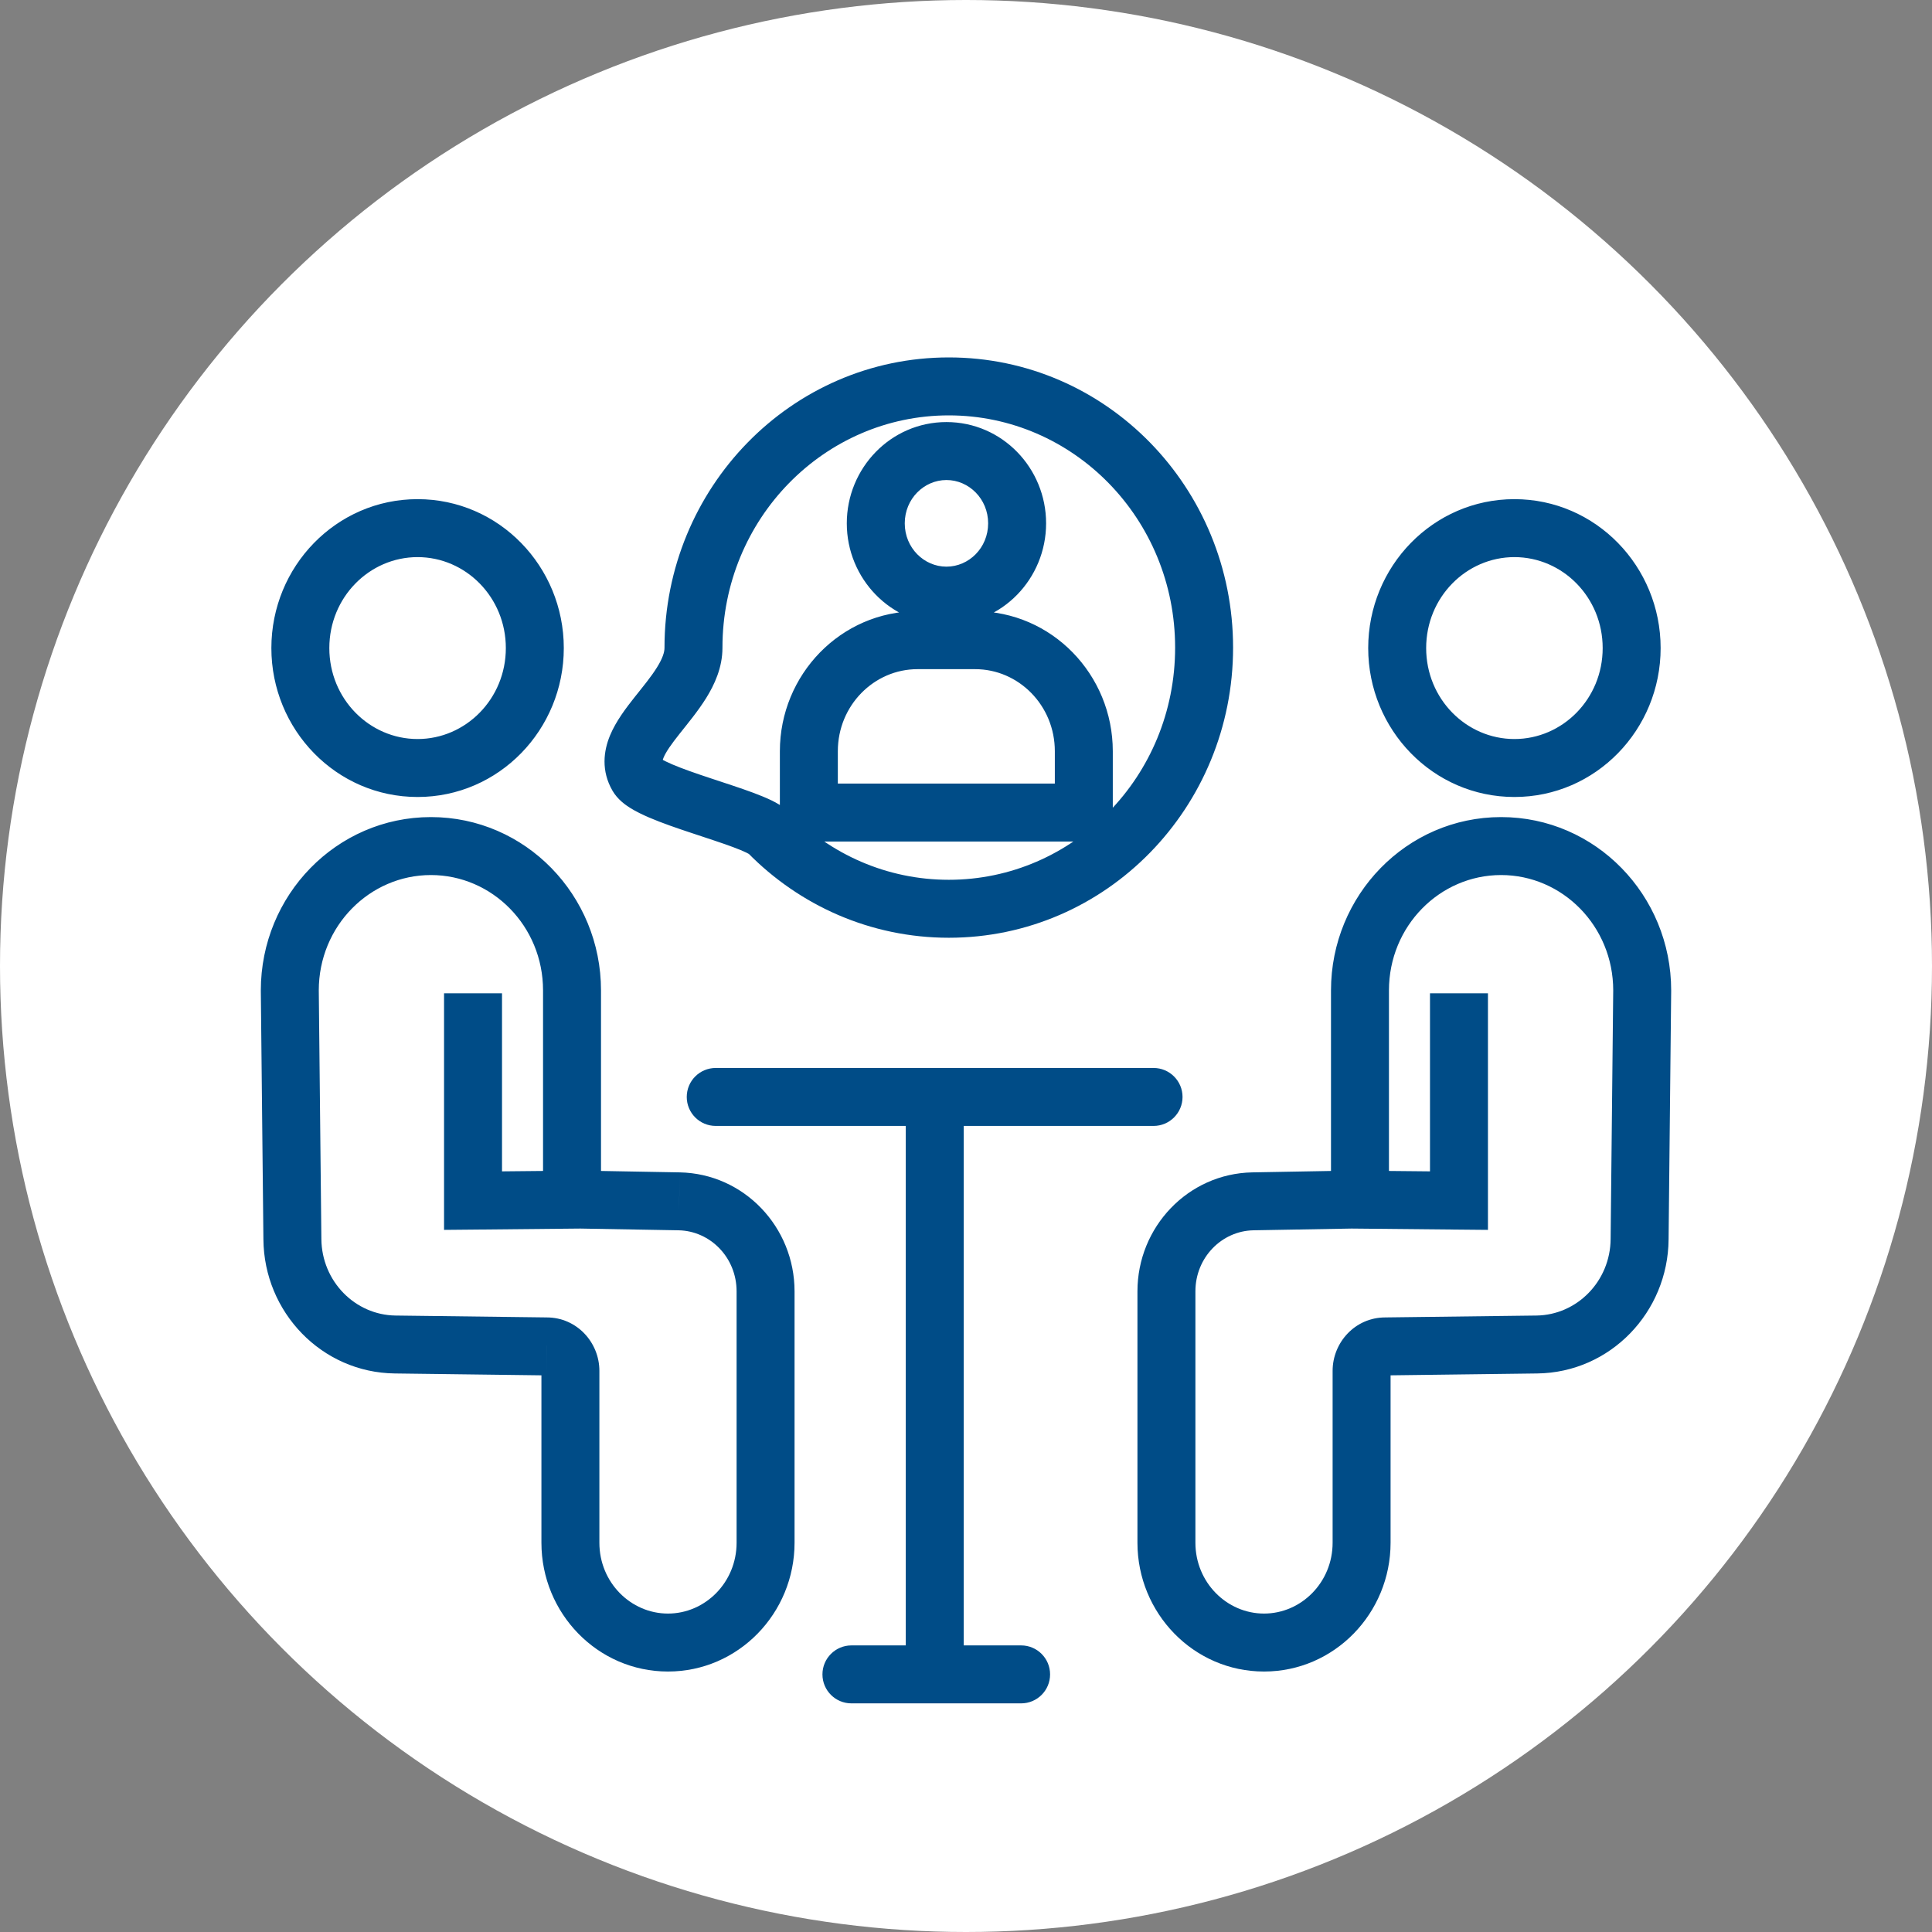
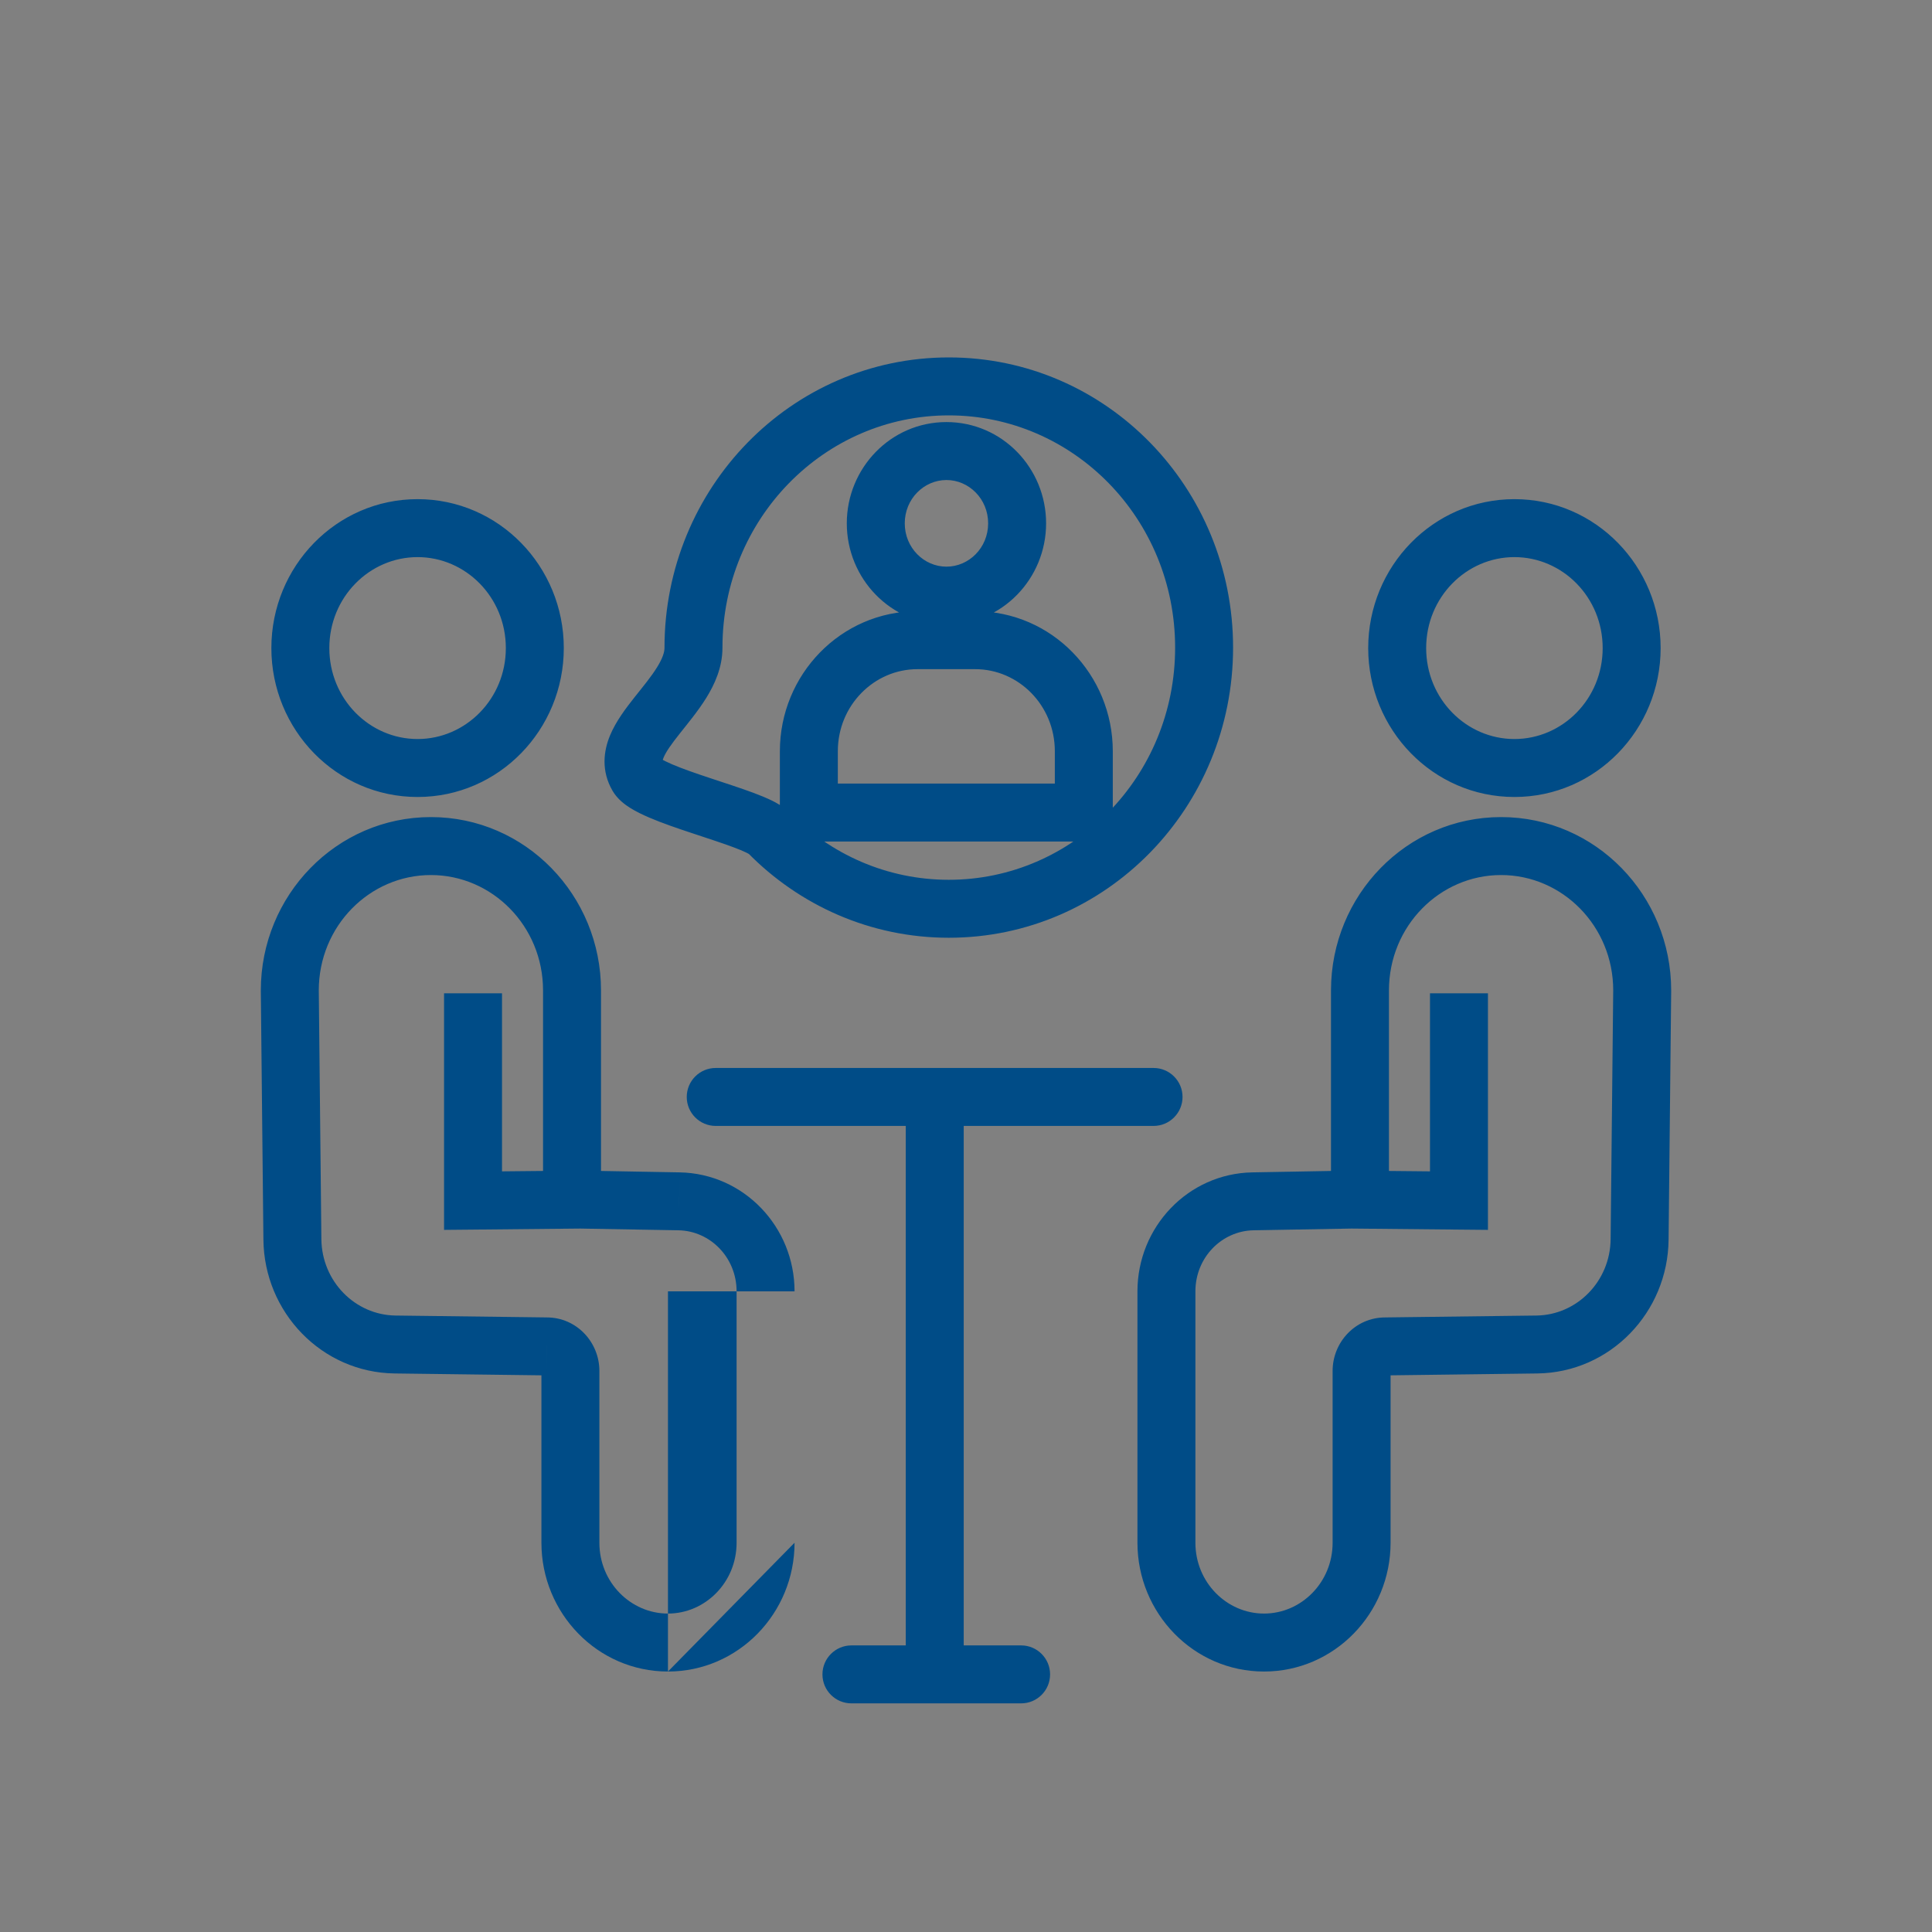
<svg xmlns="http://www.w3.org/2000/svg" width="50" height="50" viewBox="0 0 50 50" fill="none">
  <rect x="0" y="0" width="50" height="50" fill="#808080" stroke="none" />
-   <circle cx="25" cy="25" r="25" fill="white" />
-   <path d="M14.804 31.047L14.811 31.797L15.554 31.79V31.047H14.804ZM7.5 25.632H6.75L6.75 25.64L7.5 25.632ZM7.567 32.069L8.317 32.063L8.317 32.062L7.567 32.069ZM10.225 34.795L10.216 35.545L10.216 35.545L10.225 34.795ZM14.15 34.845L14.14 35.595H14.15V34.845ZM17.578 31.09L17.593 30.341L17.591 30.341L17.578 31.09ZM14.804 31.041L14.818 30.291L14.054 30.277V31.041H14.804ZM12.242 31.072H11.492V31.829L12.249 31.822L12.242 31.072ZM35.196 31.047H34.446V31.79L35.189 31.797L35.196 31.047ZM42.5 25.632L43.25 25.64V25.632H42.5ZM42.433 32.069L41.683 32.062L41.683 32.063L42.433 32.069ZM39.775 34.795L39.784 35.545L39.784 35.545L39.775 34.795ZM35.85 34.845V35.595L35.859 35.595L35.85 34.845ZM32.422 31.09L32.409 30.341L32.407 30.341L32.422 31.09ZM35.196 31.041H35.946V30.277L35.182 30.291L35.196 31.041ZM37.758 31.072L37.751 31.822L38.508 31.829V31.072H37.758ZM18.523 27.639C18.108 27.639 17.773 27.975 17.773 28.389C17.773 28.803 18.108 29.139 18.523 29.139V27.639ZM29.854 29.139C30.268 29.139 30.604 28.803 30.604 28.389C30.604 27.975 30.268 27.639 29.854 27.639V29.139ZM24.941 28.637C24.941 28.223 24.606 27.887 24.191 27.887C23.777 27.887 23.441 28.223 23.441 28.637H24.941ZM23.441 43.253C23.441 43.667 23.777 44.003 24.191 44.003C24.606 44.003 24.941 43.667 24.941 43.253H23.441ZM22.035 42.583C21.621 42.583 21.285 42.919 21.285 43.333C21.285 43.748 21.621 44.083 22.035 44.083V42.583ZM26.426 44.083C26.841 44.083 27.176 43.748 27.176 43.333C27.176 42.919 26.841 42.583 26.426 42.583V44.083ZM28.049 21.029V21.779C28.464 21.779 28.799 21.443 28.799 21.029H28.049ZM20.933 21.029H20.183C20.183 21.443 20.519 21.779 20.933 21.779V21.029ZM19.891 21.549L20.426 21.023L20.424 21.021L19.891 21.549ZM16.5 20.087L17.15 19.713L17.149 19.711L16.5 20.087ZM13.091 16.772C13.091 18.088 12.052 19.126 10.807 19.126V20.626C12.913 20.626 14.591 18.884 14.591 16.772H13.091ZM10.807 19.126C9.561 19.126 8.523 18.088 8.523 16.772H7.023C7.023 18.884 8.701 20.626 10.807 20.626V19.126ZM8.523 16.772C8.523 15.456 9.561 14.418 10.807 14.418V12.918C8.701 12.918 7.023 14.66 7.023 16.772H8.523ZM10.807 14.418C12.052 14.418 13.091 15.456 13.091 16.772H14.591C14.591 14.66 12.913 12.918 10.807 12.918V14.418ZM15.554 31.047V25.632H14.054V31.047H15.554ZM15.554 25.632C15.554 23.171 13.599 21.146 11.152 21.146V22.646C12.739 22.646 14.054 23.967 14.054 25.632H15.554ZM11.152 21.146C8.705 21.146 6.75 23.171 6.75 25.632H8.25C8.25 23.967 9.565 22.646 11.152 22.646V21.146ZM6.75 25.64L6.817 32.077L8.317 32.062L8.25 25.624L6.75 25.64ZM6.817 32.075C6.832 33.962 8.327 35.522 10.216 35.545L10.235 34.046C9.192 34.032 8.326 33.163 8.317 32.063L6.817 32.075ZM10.216 35.545L14.14 35.595L14.159 34.095L10.235 34.046L10.216 35.545ZM14.15 35.595C14.103 35.595 14.065 35.574 14.043 35.552C14.022 35.53 14.012 35.502 14.012 35.477H15.512C15.512 34.742 14.929 34.095 14.15 34.095V35.595ZM14.012 35.477V39.926H15.512V35.477H14.012ZM14.012 39.926C14.012 41.749 15.464 43.259 17.287 43.259V41.759C16.324 41.759 15.512 40.953 15.512 39.926H14.012ZM17.287 43.259C19.11 43.259 20.563 41.749 20.563 39.926H19.063C19.063 40.953 18.25 41.759 17.287 41.759V43.259ZM20.563 39.926V33.42H19.063V39.926H20.563ZM20.563 33.42C20.563 31.757 19.258 30.374 17.593 30.341L17.563 31.84C18.381 31.857 19.063 32.543 19.063 33.42H20.563ZM17.591 30.341L14.818 30.291L14.791 31.791L17.564 31.84L17.591 30.341ZM14.054 31.041V31.047H15.554V31.041H14.054ZM11.492 25.706V31.072H12.992V25.706H11.492ZM12.249 31.822L14.811 31.797L14.797 30.297L12.235 30.322L12.249 31.822ZM41.477 16.772C41.477 18.088 40.439 19.126 39.193 19.126V20.626C41.299 20.626 42.977 18.884 42.977 16.772H41.477ZM39.193 19.126C37.948 19.126 36.909 18.088 36.909 16.772H35.409C35.409 18.884 37.087 20.626 39.193 20.626V19.126ZM36.909 16.772C36.909 15.456 37.948 14.418 39.193 14.418V12.918C37.087 12.918 35.409 14.66 35.409 16.772H36.909ZM39.193 14.418C40.439 14.418 41.477 15.456 41.477 16.772H42.977C42.977 14.66 41.299 12.918 39.193 12.918V14.418ZM35.946 31.047V25.632H34.446V31.047H35.946ZM35.946 25.632C35.946 23.967 37.261 22.646 38.848 22.646V21.146C36.401 21.146 34.446 23.171 34.446 25.632H35.946ZM38.848 22.646C40.435 22.646 41.75 23.967 41.75 25.632H43.25C43.25 23.171 41.295 21.146 38.848 21.146V22.646ZM41.75 25.624L41.683 32.062L43.183 32.077L43.25 25.64L41.75 25.624ZM41.683 32.063C41.675 33.163 40.808 34.032 39.765 34.046L39.784 35.545C41.673 35.522 43.168 33.962 43.183 32.075L41.683 32.063ZM39.765 34.046L35.841 34.095L35.859 35.595L39.784 35.545L39.765 34.046ZM35.85 34.095C35.071 34.095 34.488 34.742 34.488 35.477H35.988C35.988 35.502 35.978 35.53 35.957 35.552C35.935 35.574 35.897 35.595 35.85 35.595V34.095ZM34.488 35.477V39.926H35.988V35.477H34.488ZM34.488 39.926C34.488 40.953 33.676 41.759 32.713 41.759V43.259C34.536 43.259 35.988 41.749 35.988 39.926H34.488ZM32.713 41.759C31.75 41.759 30.937 40.953 30.937 39.926H29.437C29.437 41.749 30.89 43.259 32.713 43.259V41.759ZM30.937 39.926V33.42H29.437V39.926H30.937ZM30.937 33.42C30.937 32.543 31.619 31.857 32.437 31.84L32.407 30.341C30.742 30.374 29.437 31.757 29.437 33.42H30.937ZM32.435 31.84L35.209 31.791L35.182 30.291L32.409 30.341L32.435 31.84ZM34.446 31.041V31.047H35.946V31.041H34.446ZM37.008 25.706V31.072H38.508V25.706H37.008ZM37.765 30.322L35.203 30.297L35.189 31.797L37.751 31.822L37.765 30.322ZM18.523 29.139H29.854V27.639H18.523V29.139ZM23.441 28.637V43.253H24.941V28.637H23.441ZM22.035 44.083H26.426V42.583H22.035V44.083ZM25.573 13.544C25.573 14.179 25.074 14.665 24.494 14.665V16.165C25.935 16.165 27.073 14.975 27.073 13.544H25.573ZM24.494 14.665C23.914 14.665 23.415 14.179 23.415 13.544H21.915C21.915 14.975 23.054 16.165 24.494 16.165V14.665ZM23.415 13.544C23.415 12.909 23.914 12.423 24.494 12.423V10.923C23.054 10.923 21.915 12.113 21.915 13.544H23.415ZM24.494 12.423C25.074 12.423 25.573 12.909 25.573 13.544H27.073C27.073 12.113 25.935 10.923 24.494 10.923V12.423ZM23.743 17.318H25.239V15.818H23.743V17.318ZM25.239 17.318C26.36 17.318 27.299 18.254 27.299 19.442H28.799C28.799 17.458 27.22 15.818 25.239 15.818V17.318ZM27.299 19.442V21.029H28.799V19.442H27.299ZM28.049 20.279H20.933V21.779H28.049V20.279ZM21.683 21.029V19.442H20.183V21.029H21.683ZM21.683 19.442C21.683 18.254 22.623 17.318 23.743 17.318V15.818C21.763 15.818 20.183 17.458 20.183 19.442H21.683ZM18.697 16.76C18.697 13.427 21.333 10.75 24.555 10.75V9.25C20.472 9.25 17.197 12.632 17.197 16.76H18.697ZM24.555 10.75C27.777 10.75 30.412 13.422 30.412 16.76H31.912C31.912 12.626 28.637 9.25 24.555 9.25V10.75ZM30.412 16.76C30.412 20.098 27.777 22.769 24.555 22.769V24.269C28.637 24.269 31.912 20.894 31.912 16.76H30.412ZM24.555 22.769C22.95 22.769 21.492 22.108 20.426 21.023L19.356 22.075C20.689 23.431 22.526 24.269 24.555 24.269V22.769ZM20.424 21.021C20.28 20.875 20.096 20.778 19.971 20.716C19.827 20.646 19.662 20.58 19.495 20.517C19.164 20.394 18.758 20.264 18.389 20.141C18.005 20.014 17.656 19.893 17.39 19.779C17.256 19.721 17.164 19.674 17.108 19.639C17.03 19.591 17.09 19.608 17.15 19.713L15.849 20.46C15.981 20.689 16.187 20.833 16.314 20.912C16.462 21.004 16.631 21.085 16.798 21.157C17.131 21.3 17.537 21.439 17.916 21.564C18.309 21.695 18.673 21.812 18.971 21.923C19.119 21.978 19.233 22.025 19.314 22.065C19.414 22.114 19.403 22.122 19.359 22.077L20.424 21.021ZM17.149 19.711C17.144 19.702 17.144 19.7 17.144 19.702C17.145 19.705 17.145 19.707 17.145 19.706C17.145 19.703 17.146 19.673 17.173 19.607C17.236 19.456 17.37 19.264 17.594 18.982C17.792 18.732 18.066 18.403 18.276 18.065C18.489 17.722 18.697 17.28 18.697 16.766H17.197C17.197 16.875 17.152 17.033 17.002 17.273C16.85 17.517 16.654 17.753 16.417 18.051C16.206 18.319 15.942 18.661 15.788 19.032C15.619 19.438 15.555 19.951 15.851 20.463L17.149 19.711ZM18.697 16.766V16.76H17.197V16.766H18.697Z" fill="#004C87" />
+   <path d="M14.804 31.047L14.811 31.797L15.554 31.79V31.047H14.804ZM7.5 25.632H6.75L6.75 25.64L7.5 25.632ZM7.567 32.069L8.317 32.063L8.317 32.062L7.567 32.069ZM10.225 34.795L10.216 35.545L10.216 35.545L10.225 34.795ZM14.15 34.845L14.14 35.595H14.15V34.845ZM17.578 31.09L17.593 30.341L17.591 30.341L17.578 31.09ZM14.804 31.041L14.818 30.291L14.054 30.277V31.041H14.804ZM12.242 31.072H11.492V31.829L12.249 31.822L12.242 31.072ZM35.196 31.047H34.446V31.79L35.189 31.797L35.196 31.047ZM42.5 25.632L43.25 25.64V25.632H42.5ZM42.433 32.069L41.683 32.062L41.683 32.063L42.433 32.069ZM39.775 34.795L39.784 35.545L39.784 35.545L39.775 34.795ZM35.85 34.845V35.595L35.859 35.595L35.85 34.845ZM32.422 31.09L32.409 30.341L32.407 30.341L32.422 31.09ZM35.196 31.041H35.946V30.277L35.182 30.291L35.196 31.041ZM37.758 31.072L37.751 31.822L38.508 31.829V31.072H37.758ZM18.523 27.639C18.108 27.639 17.773 27.975 17.773 28.389C17.773 28.803 18.108 29.139 18.523 29.139V27.639ZM29.854 29.139C30.268 29.139 30.604 28.803 30.604 28.389C30.604 27.975 30.268 27.639 29.854 27.639V29.139ZM24.941 28.637C24.941 28.223 24.606 27.887 24.191 27.887C23.777 27.887 23.441 28.223 23.441 28.637H24.941ZM23.441 43.253C23.441 43.667 23.777 44.003 24.191 44.003C24.606 44.003 24.941 43.667 24.941 43.253H23.441ZM22.035 42.583C21.621 42.583 21.285 42.919 21.285 43.333C21.285 43.748 21.621 44.083 22.035 44.083V42.583ZM26.426 44.083C26.841 44.083 27.176 43.748 27.176 43.333C27.176 42.919 26.841 42.583 26.426 42.583V44.083ZM28.049 21.029V21.779C28.464 21.779 28.799 21.443 28.799 21.029H28.049ZM20.933 21.029H20.183C20.183 21.443 20.519 21.779 20.933 21.779V21.029ZM19.891 21.549L20.426 21.023L20.424 21.021L19.891 21.549ZM16.5 20.087L17.15 19.713L17.149 19.711L16.5 20.087ZM13.091 16.772C13.091 18.088 12.052 19.126 10.807 19.126V20.626C12.913 20.626 14.591 18.884 14.591 16.772H13.091ZM10.807 19.126C9.561 19.126 8.523 18.088 8.523 16.772H7.023C7.023 18.884 8.701 20.626 10.807 20.626V19.126ZM8.523 16.772C8.523 15.456 9.561 14.418 10.807 14.418V12.918C8.701 12.918 7.023 14.66 7.023 16.772H8.523ZM10.807 14.418C12.052 14.418 13.091 15.456 13.091 16.772H14.591C14.591 14.66 12.913 12.918 10.807 12.918V14.418ZM15.554 31.047V25.632H14.054V31.047H15.554ZM15.554 25.632C15.554 23.171 13.599 21.146 11.152 21.146V22.646C12.739 22.646 14.054 23.967 14.054 25.632H15.554ZM11.152 21.146C8.705 21.146 6.75 23.171 6.75 25.632H8.25C8.25 23.967 9.565 22.646 11.152 22.646V21.146ZM6.75 25.64L6.817 32.077L8.317 32.062L8.25 25.624L6.75 25.64ZM6.817 32.075C6.832 33.962 8.327 35.522 10.216 35.545L10.235 34.046C9.192 34.032 8.326 33.163 8.317 32.063L6.817 32.075ZM10.216 35.545L14.14 35.595L14.159 34.095L10.235 34.046L10.216 35.545ZM14.15 35.595C14.103 35.595 14.065 35.574 14.043 35.552C14.022 35.53 14.012 35.502 14.012 35.477H15.512C15.512 34.742 14.929 34.095 14.15 34.095V35.595ZM14.012 35.477V39.926H15.512V35.477H14.012ZM14.012 39.926C14.012 41.749 15.464 43.259 17.287 43.259V41.759C16.324 41.759 15.512 40.953 15.512 39.926H14.012ZM17.287 43.259C19.11 43.259 20.563 41.749 20.563 39.926H19.063C19.063 40.953 18.25 41.759 17.287 41.759V43.259ZV33.42H19.063V39.926H20.563ZM20.563 33.42C20.563 31.757 19.258 30.374 17.593 30.341L17.563 31.84C18.381 31.857 19.063 32.543 19.063 33.42H20.563ZM17.591 30.341L14.818 30.291L14.791 31.791L17.564 31.84L17.591 30.341ZM14.054 31.041V31.047H15.554V31.041H14.054ZM11.492 25.706V31.072H12.992V25.706H11.492ZM12.249 31.822L14.811 31.797L14.797 30.297L12.235 30.322L12.249 31.822ZM41.477 16.772C41.477 18.088 40.439 19.126 39.193 19.126V20.626C41.299 20.626 42.977 18.884 42.977 16.772H41.477ZM39.193 19.126C37.948 19.126 36.909 18.088 36.909 16.772H35.409C35.409 18.884 37.087 20.626 39.193 20.626V19.126ZM36.909 16.772C36.909 15.456 37.948 14.418 39.193 14.418V12.918C37.087 12.918 35.409 14.66 35.409 16.772H36.909ZM39.193 14.418C40.439 14.418 41.477 15.456 41.477 16.772H42.977C42.977 14.66 41.299 12.918 39.193 12.918V14.418ZM35.946 31.047V25.632H34.446V31.047H35.946ZM35.946 25.632C35.946 23.967 37.261 22.646 38.848 22.646V21.146C36.401 21.146 34.446 23.171 34.446 25.632H35.946ZM38.848 22.646C40.435 22.646 41.75 23.967 41.75 25.632H43.25C43.25 23.171 41.295 21.146 38.848 21.146V22.646ZM41.75 25.624L41.683 32.062L43.183 32.077L43.25 25.64L41.75 25.624ZM41.683 32.063C41.675 33.163 40.808 34.032 39.765 34.046L39.784 35.545C41.673 35.522 43.168 33.962 43.183 32.075L41.683 32.063ZM39.765 34.046L35.841 34.095L35.859 35.595L39.784 35.545L39.765 34.046ZM35.85 34.095C35.071 34.095 34.488 34.742 34.488 35.477H35.988C35.988 35.502 35.978 35.53 35.957 35.552C35.935 35.574 35.897 35.595 35.85 35.595V34.095ZM34.488 35.477V39.926H35.988V35.477H34.488ZM34.488 39.926C34.488 40.953 33.676 41.759 32.713 41.759V43.259C34.536 43.259 35.988 41.749 35.988 39.926H34.488ZM32.713 41.759C31.75 41.759 30.937 40.953 30.937 39.926H29.437C29.437 41.749 30.89 43.259 32.713 43.259V41.759ZM30.937 39.926V33.42H29.437V39.926H30.937ZM30.937 33.42C30.937 32.543 31.619 31.857 32.437 31.84L32.407 30.341C30.742 30.374 29.437 31.757 29.437 33.42H30.937ZM32.435 31.84L35.209 31.791L35.182 30.291L32.409 30.341L32.435 31.84ZM34.446 31.041V31.047H35.946V31.041H34.446ZM37.008 25.706V31.072H38.508V25.706H37.008ZM37.765 30.322L35.203 30.297L35.189 31.797L37.751 31.822L37.765 30.322ZM18.523 29.139H29.854V27.639H18.523V29.139ZM23.441 28.637V43.253H24.941V28.637H23.441ZM22.035 44.083H26.426V42.583H22.035V44.083ZM25.573 13.544C25.573 14.179 25.074 14.665 24.494 14.665V16.165C25.935 16.165 27.073 14.975 27.073 13.544H25.573ZM24.494 14.665C23.914 14.665 23.415 14.179 23.415 13.544H21.915C21.915 14.975 23.054 16.165 24.494 16.165V14.665ZM23.415 13.544C23.415 12.909 23.914 12.423 24.494 12.423V10.923C23.054 10.923 21.915 12.113 21.915 13.544H23.415ZM24.494 12.423C25.074 12.423 25.573 12.909 25.573 13.544H27.073C27.073 12.113 25.935 10.923 24.494 10.923V12.423ZM23.743 17.318H25.239V15.818H23.743V17.318ZM25.239 17.318C26.36 17.318 27.299 18.254 27.299 19.442H28.799C28.799 17.458 27.22 15.818 25.239 15.818V17.318ZM27.299 19.442V21.029H28.799V19.442H27.299ZM28.049 20.279H20.933V21.779H28.049V20.279ZM21.683 21.029V19.442H20.183V21.029H21.683ZM21.683 19.442C21.683 18.254 22.623 17.318 23.743 17.318V15.818C21.763 15.818 20.183 17.458 20.183 19.442H21.683ZM18.697 16.76C18.697 13.427 21.333 10.75 24.555 10.75V9.25C20.472 9.25 17.197 12.632 17.197 16.76H18.697ZM24.555 10.75C27.777 10.75 30.412 13.422 30.412 16.76H31.912C31.912 12.626 28.637 9.25 24.555 9.25V10.75ZM30.412 16.76C30.412 20.098 27.777 22.769 24.555 22.769V24.269C28.637 24.269 31.912 20.894 31.912 16.76H30.412ZM24.555 22.769C22.95 22.769 21.492 22.108 20.426 21.023L19.356 22.075C20.689 23.431 22.526 24.269 24.555 24.269V22.769ZM20.424 21.021C20.28 20.875 20.096 20.778 19.971 20.716C19.827 20.646 19.662 20.58 19.495 20.517C19.164 20.394 18.758 20.264 18.389 20.141C18.005 20.014 17.656 19.893 17.39 19.779C17.256 19.721 17.164 19.674 17.108 19.639C17.03 19.591 17.09 19.608 17.15 19.713L15.849 20.46C15.981 20.689 16.187 20.833 16.314 20.912C16.462 21.004 16.631 21.085 16.798 21.157C17.131 21.3 17.537 21.439 17.916 21.564C18.309 21.695 18.673 21.812 18.971 21.923C19.119 21.978 19.233 22.025 19.314 22.065C19.414 22.114 19.403 22.122 19.359 22.077L20.424 21.021ZM17.149 19.711C17.144 19.702 17.144 19.7 17.144 19.702C17.145 19.705 17.145 19.707 17.145 19.706C17.145 19.703 17.146 19.673 17.173 19.607C17.236 19.456 17.37 19.264 17.594 18.982C17.792 18.732 18.066 18.403 18.276 18.065C18.489 17.722 18.697 17.28 18.697 16.766H17.197C17.197 16.875 17.152 17.033 17.002 17.273C16.85 17.517 16.654 17.753 16.417 18.051C16.206 18.319 15.942 18.661 15.788 19.032C15.619 19.438 15.555 19.951 15.851 20.463L17.149 19.711ZM18.697 16.766V16.76H17.197V16.766H18.697Z" fill="#004C87" />
</svg>